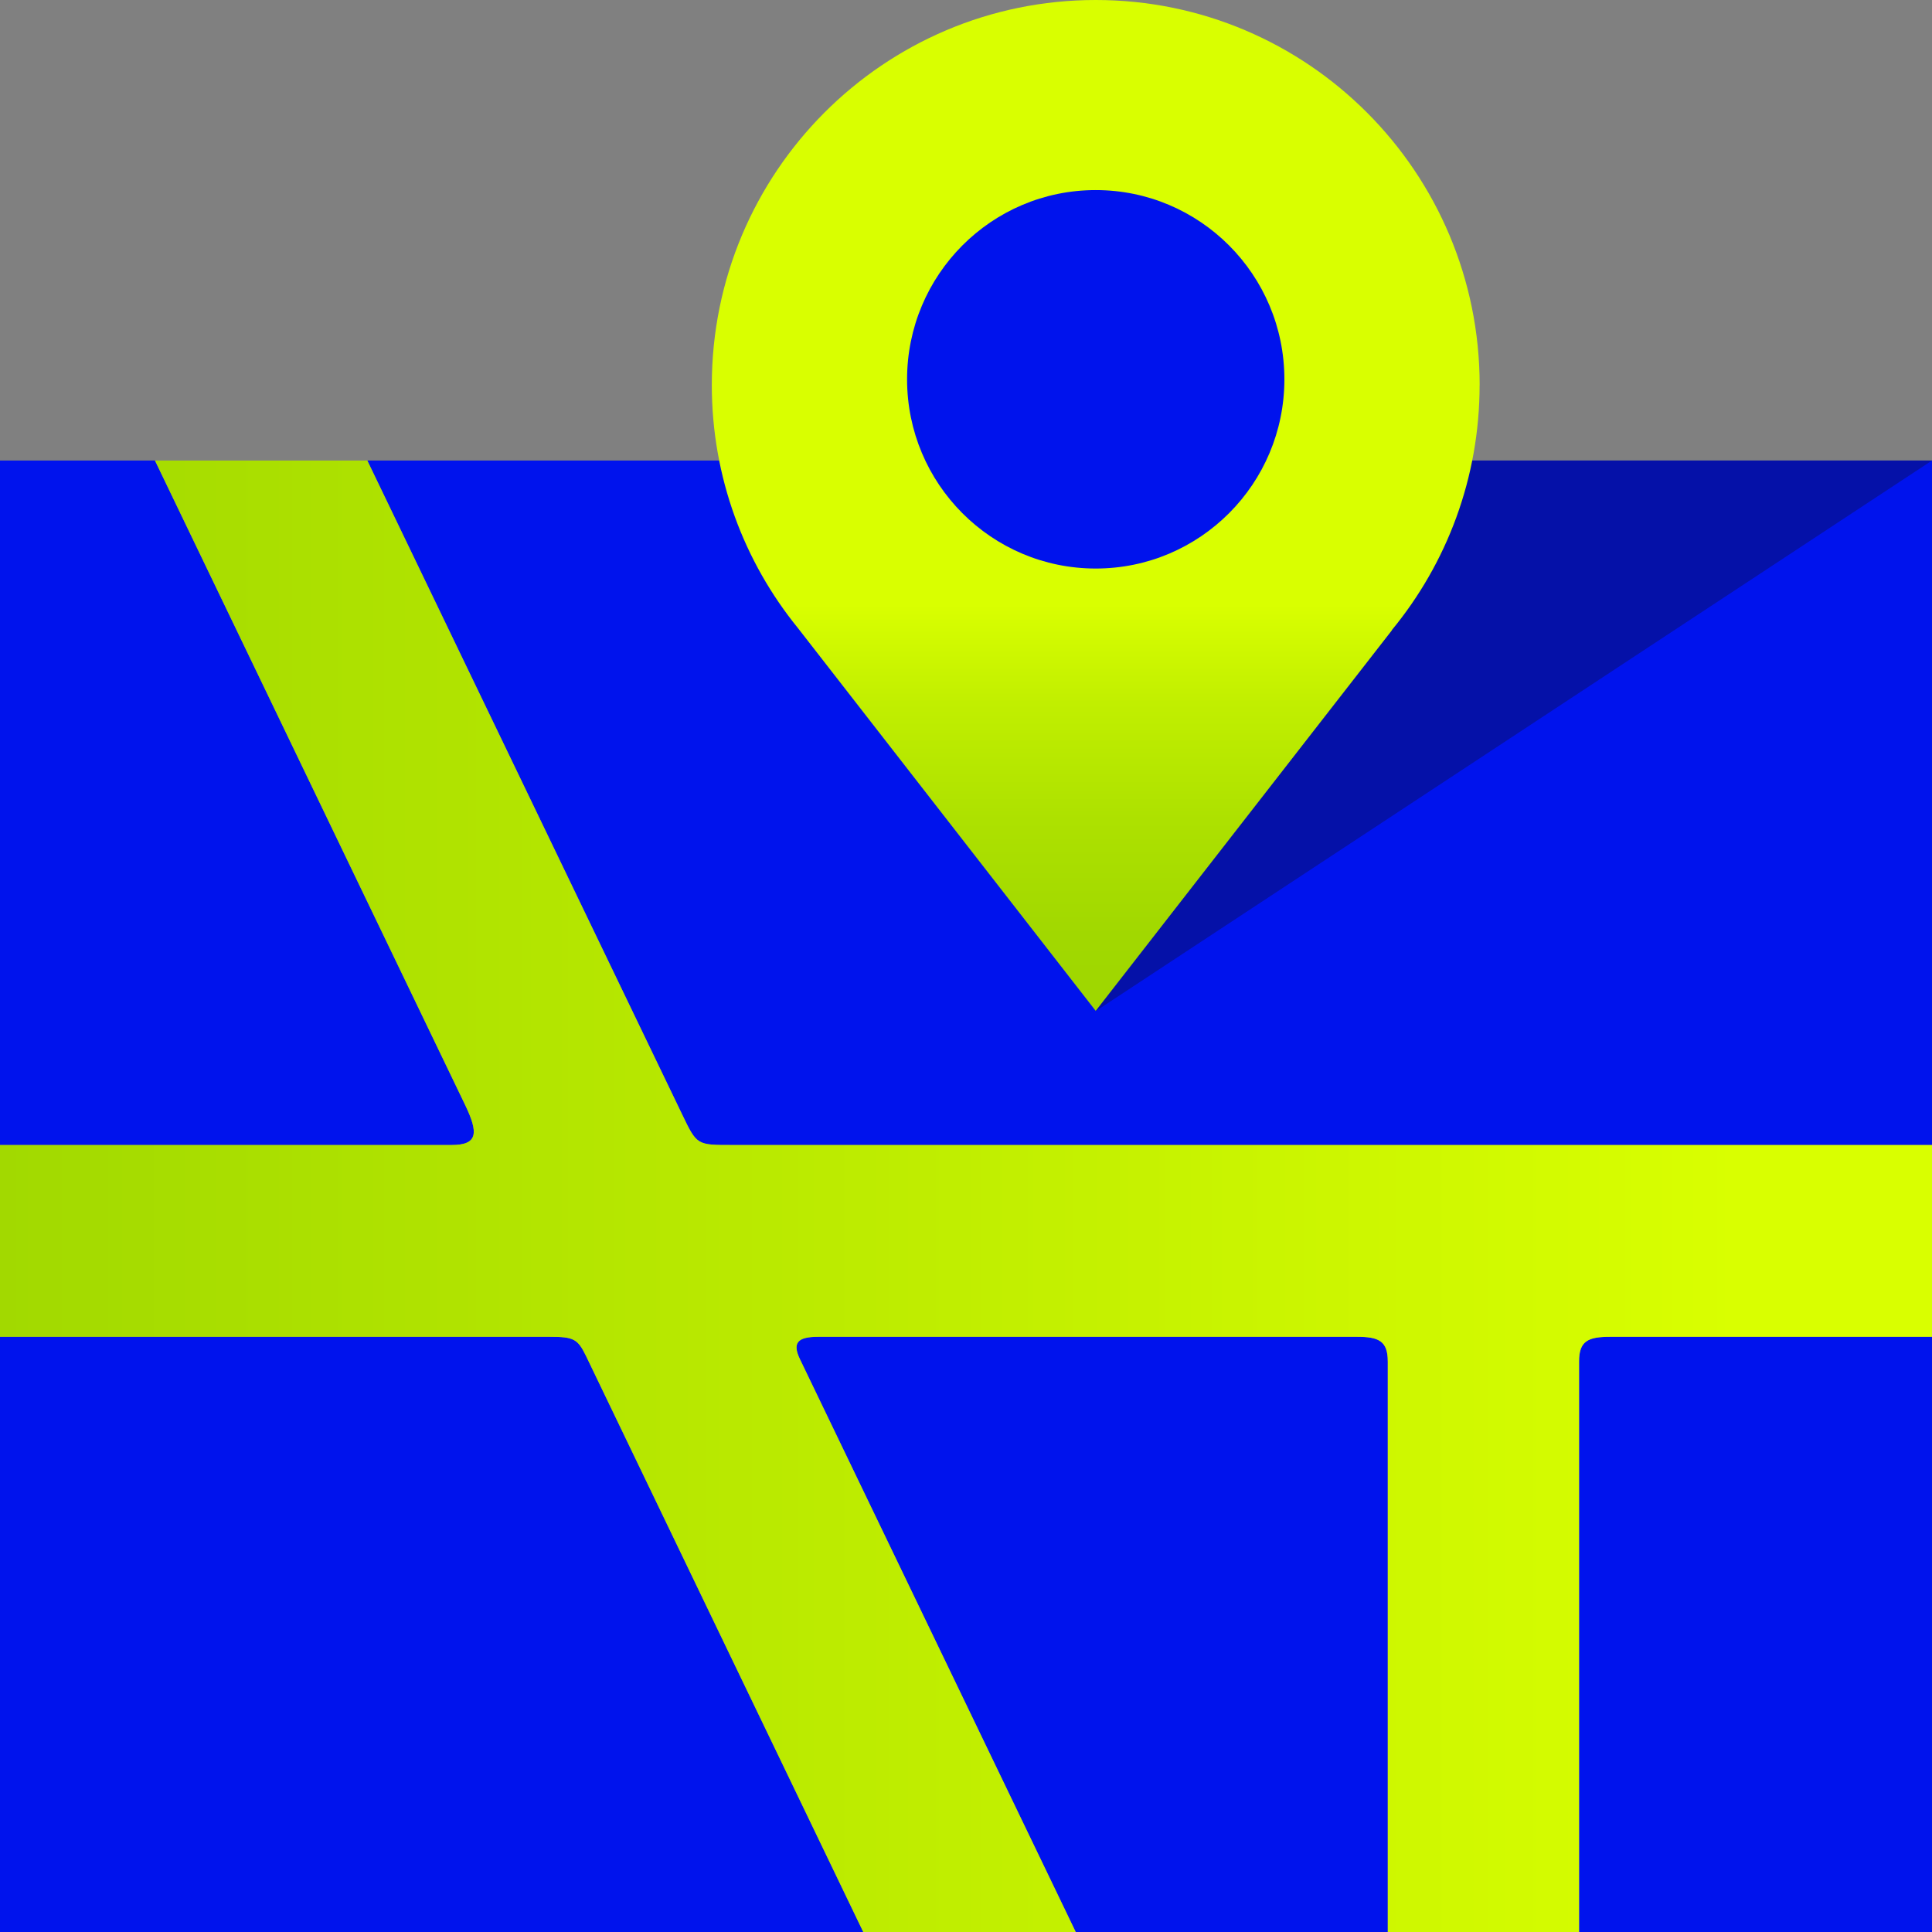
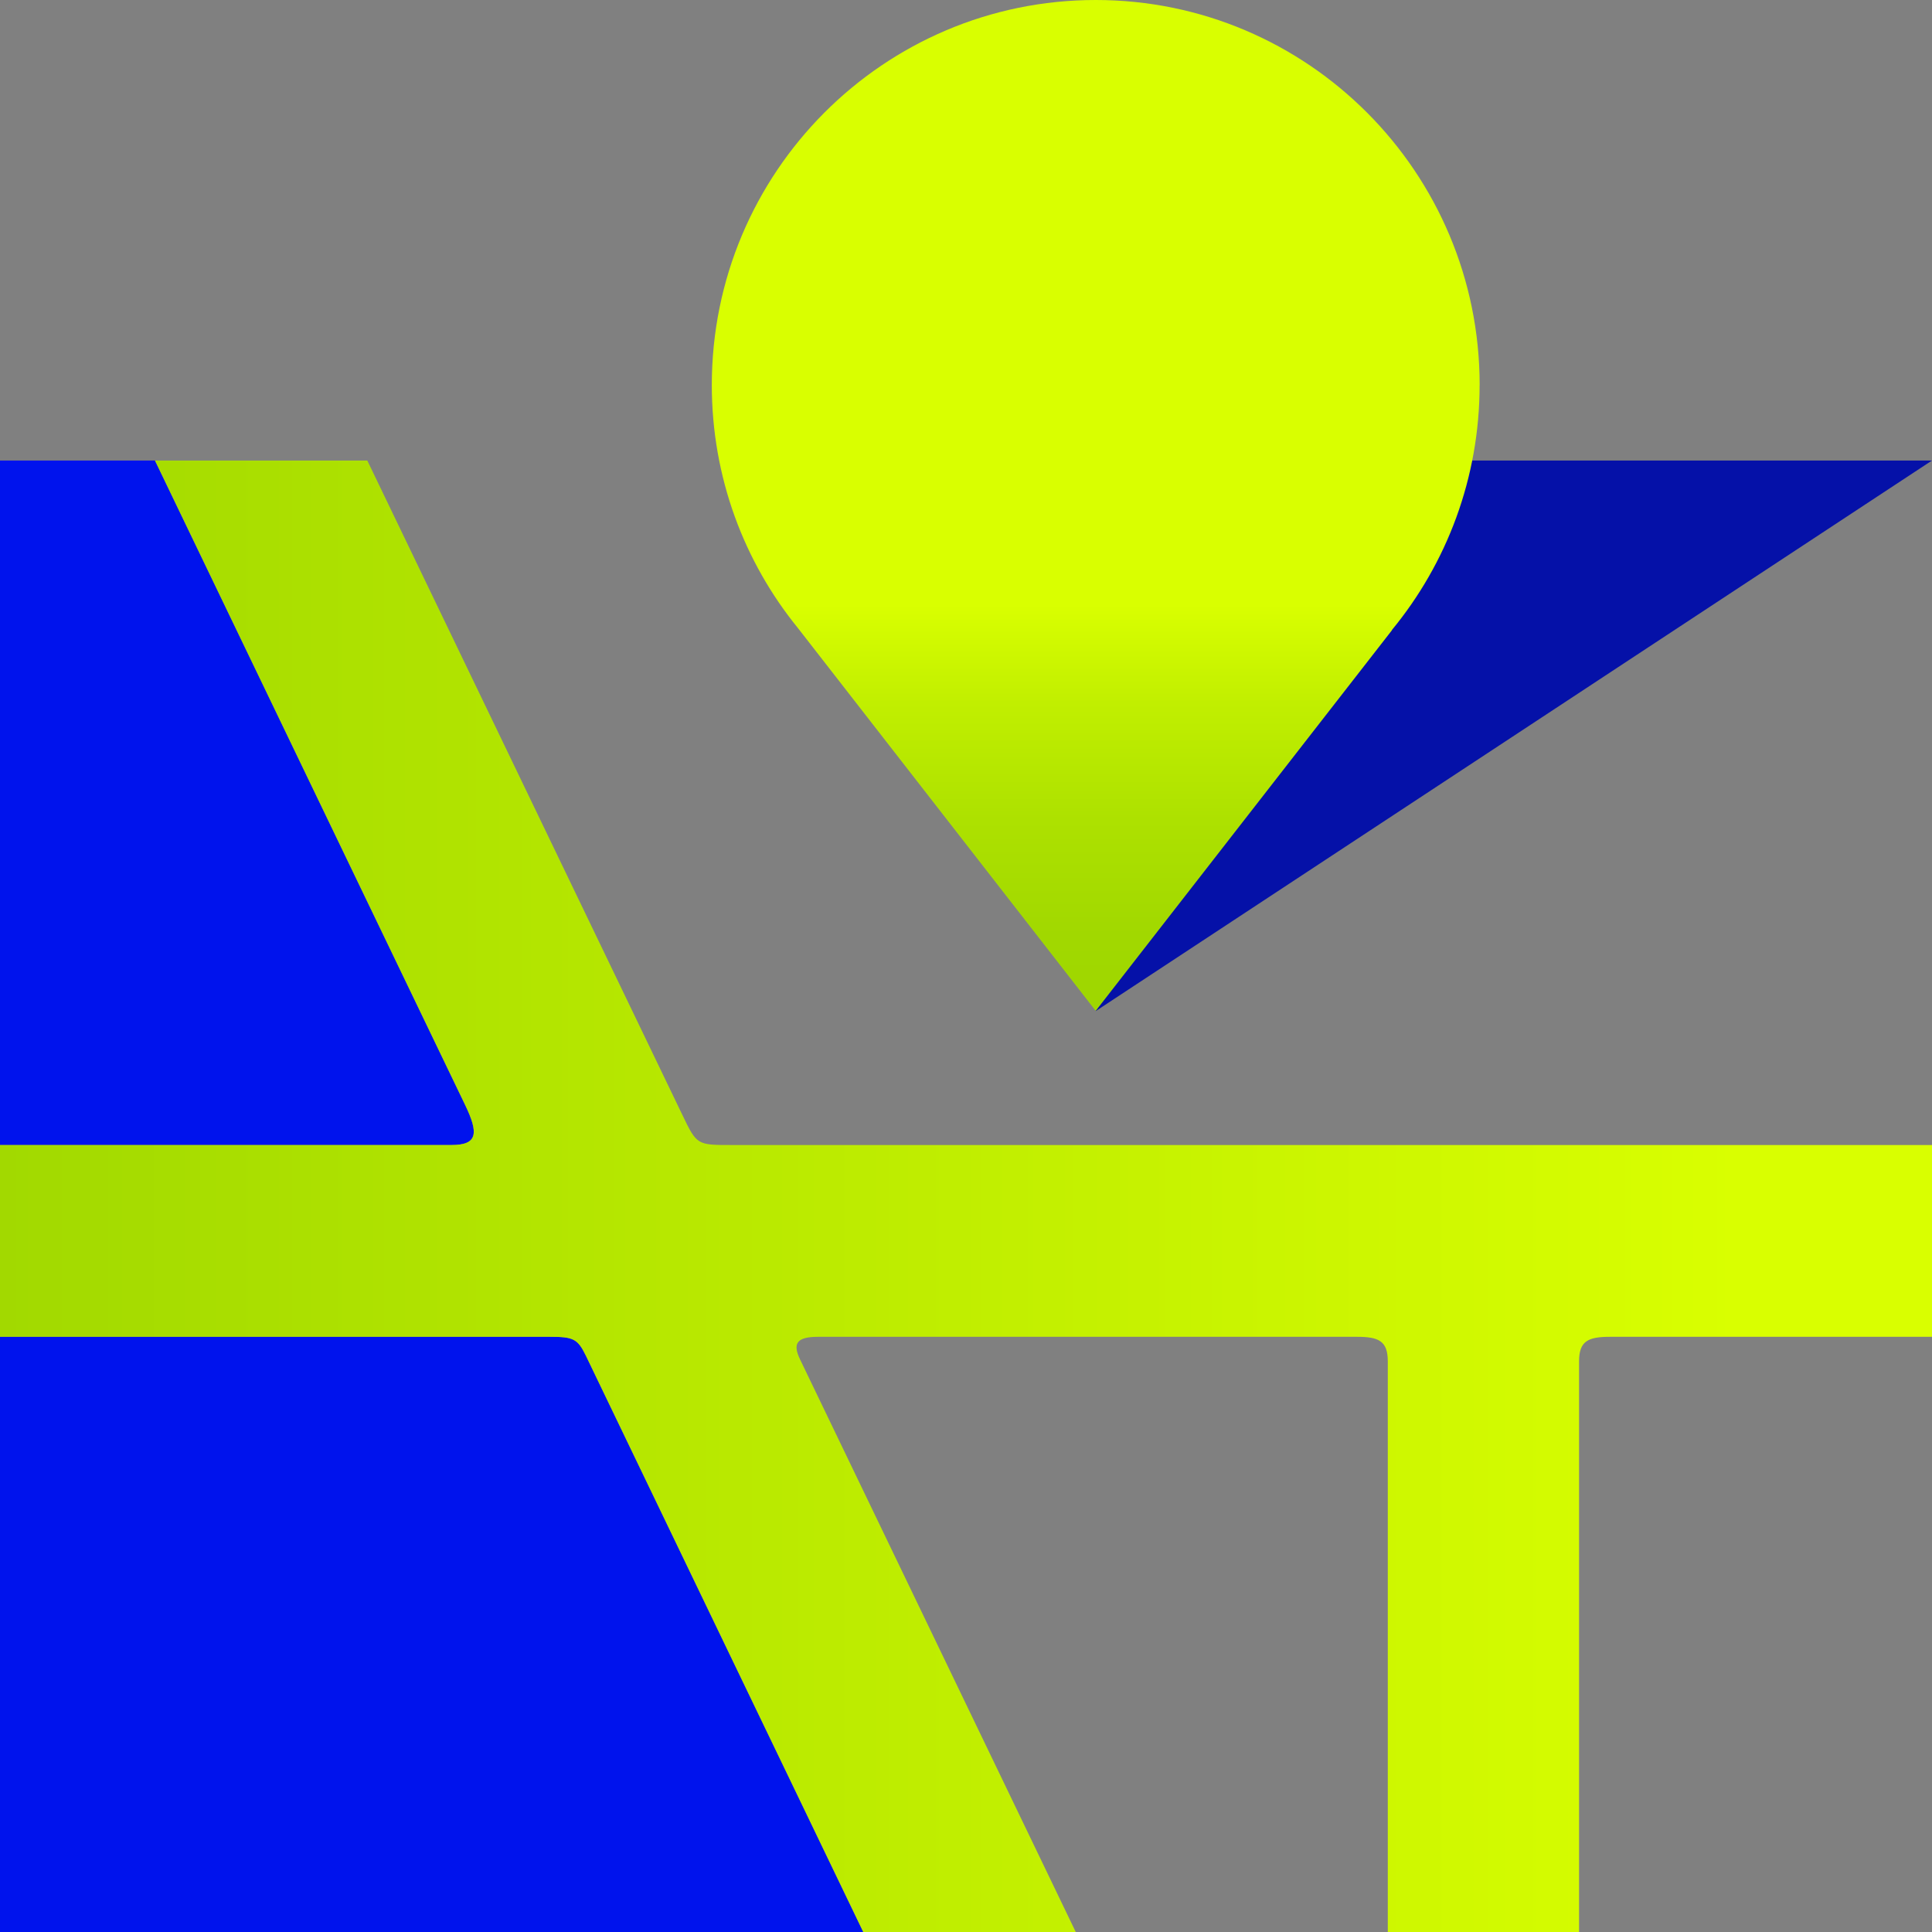
<svg xmlns="http://www.w3.org/2000/svg" width="44" height="44" viewBox="0 0 44 44" fill="none">
  <rect x="0" y="0" width="44" height="44" fill="#808080" stroke="none" />
  <g clip-path="url(#clip0_863_34671)">
    <path fill-rule="evenodd" clip-rule="evenodd" d="M10.284 26.077H0V10.488H3.529L10.592 25.162C10.899 25.802 10.887 26.077 10.284 26.077Z" fill="#0013ED" />
    <path fill-rule="evenodd" clip-rule="evenodd" d="M19.66 44H0V30.444H12.519C13.061 30.444 13.155 30.489 13.344 30.877L19.66 44Z" fill="#0013ED" />
-     <path fill-rule="evenodd" clip-rule="evenodd" d="M31.606 31.004V44H24.498L18.219 30.959C18.037 30.581 18.163 30.444 18.632 30.444H30.904C31.398 30.444 31.605 30.54 31.605 31.003L31.606 31.004Z" fill="#0013ED" />
-     <path fill-rule="evenodd" clip-rule="evenodd" d="M44 30.444V44H35.962V31.004C35.962 30.54 36.169 30.445 36.665 30.445H44V30.444Z" fill="#0013ED" />
-     <path fill-rule="evenodd" clip-rule="evenodd" d="M44 10.488V26.077H16.682C15.869 26.077 15.873 26.084 15.535 25.38L8.365 10.488H44Z" fill="#0013ED" />
    <path fill-rule="evenodd" clip-rule="evenodd" d="M44 26.077V30.445H36.665C36.169 30.445 35.962 30.541 35.962 31.004V44H31.606V31.004C31.606 30.54 31.4 30.445 30.905 30.445H18.633C18.163 30.445 18.038 30.583 18.221 30.96L24.5 44.001H19.661L13.345 30.879C13.156 30.491 13.062 30.445 12.521 30.445H0V26.077H10.284C10.887 26.077 10.9 25.802 10.592 25.162L3.529 10.488H8.365L15.535 25.38C15.873 26.083 15.87 26.077 16.682 26.077H44Z" fill="url(#paint0_linear_863_34671)" />
    <path d="M24.954 23.027L44 10.488H24.304C24.304 10.488 24.954 22.793 24.954 23.027Z" fill="#0511A8" />
    <path d="M33.698 8.769C33.698 3.926 29.783 0 24.954 0C20.126 0 16.211 3.926 16.211 8.769C16.211 10.869 16.946 12.796 18.173 14.305L24.954 23.022L31.703 14.35H31.698C32.947 12.833 33.697 10.889 33.697 8.769H33.698Z" fill="url(#paint1_linear_863_34671)" />
-     <path d="M24.954 12.948C27.328 12.948 29.251 11.019 29.251 8.639C29.251 6.259 27.328 4.329 24.954 4.329C22.581 4.329 20.658 6.259 20.658 8.639C20.658 11.019 22.581 12.948 24.954 12.948Z" fill="#0013ED" />
  </g>
  <defs>
    <linearGradient id="paint0_linear_863_34671" x1="-3.295" y1="27.243" x2="39.631" y2="27.243" gradientUnits="userSpaceOnUse">
      <stop stop-color="#9DD600" />
      <stop offset="1" stop-color="#D9FF00" />
    </linearGradient>
    <linearGradient id="paint1_linear_863_34671" x1="24.954" y1="23.968" x2="24.954" y2="13.771" gradientUnits="userSpaceOnUse">
      <stop stop-color="#9DD600" />
      <stop offset="0.26" stop-color="#A1D800" />
      <stop offset="0.52" stop-color="#ADE100" />
      <stop offset="0.78" stop-color="#C1EF00" />
      <stop offset="1" stop-color="#D9FF00" />
    </linearGradient>
    <clipPath id="clip0_863_34671">
      <rect width="44" height="44" fill="white" />
    </clipPath>
  </defs>
</svg>